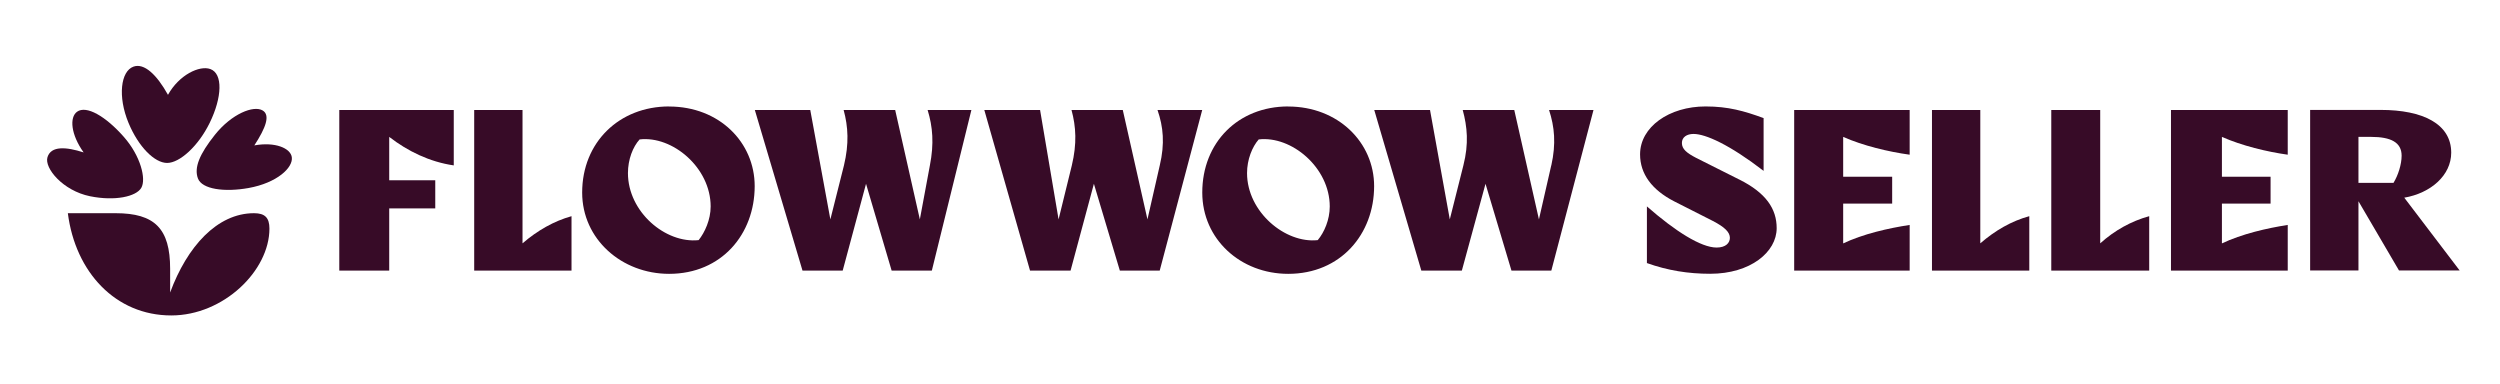
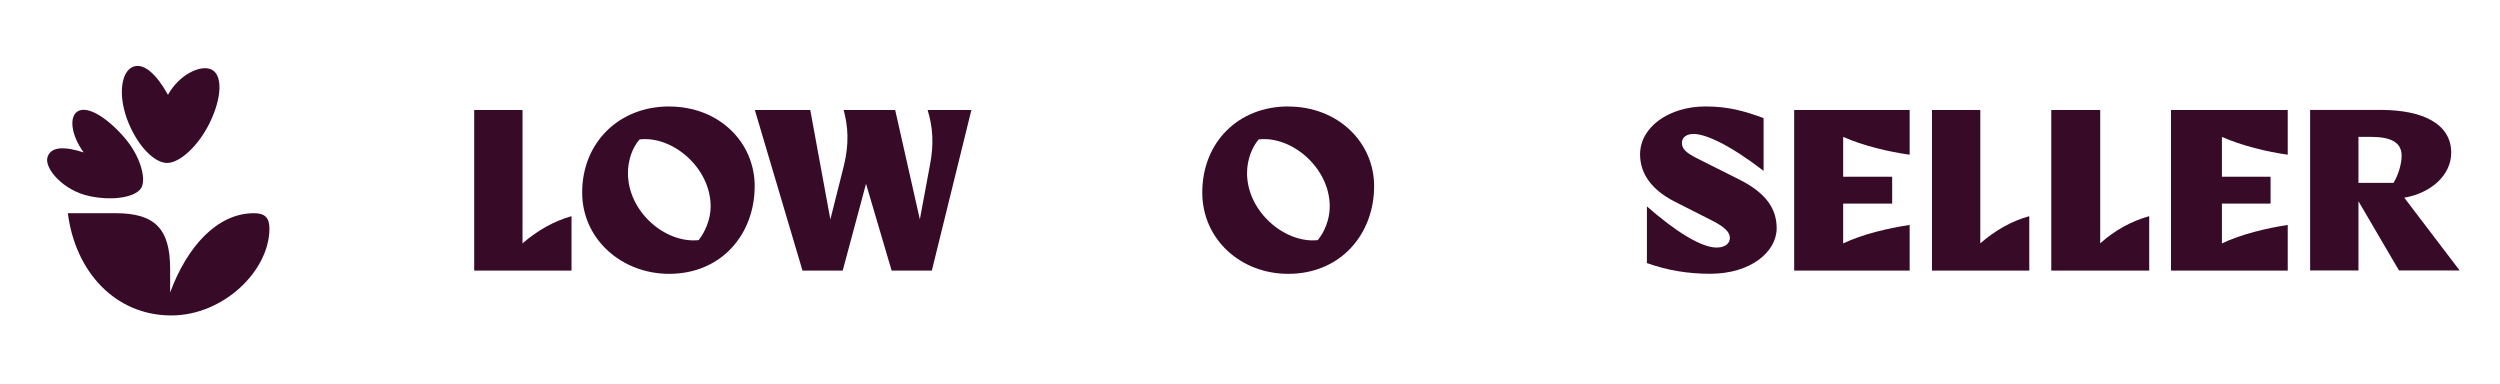
<svg xmlns="http://www.w3.org/2000/svg" width="964" height="148" viewBox="0 0 964 148" fill="none">
  <path d="M201.484 42.417H182.85V104.333H220.376V83.359C213.631 85.242 207.247 88.854 201.484 93.833V42.417Z" fill="#370B27" />
-   <path d="M130.828 104.333H150.082V80.366H167.837V69.505H150.082V52.788C157.215 58.283 165.589 62.41 174.97 63.778V42.417H130.828V104.333Z" fill="#370B27" />
-   <path d="M446.333 42.417C448.582 48.918 449.202 55.393 447.212 63.752L442.457 84.597L432.946 42.417H413.175C414.932 48.918 415.294 55.393 413.304 63.752L408.187 84.597L401.054 42.417H379.551L397.177 104.333H412.813L421.807 70.872L431.809 104.333H447.186L463.571 42.417H446.307H446.333Z" fill="#370B27" />
  <path d="M258.004 41.046C238.75 41.046 224.484 54.9 224.484 74.249C224.484 92.23 239.732 105.594 258.004 105.594C278.267 105.594 291.008 90.244 291.008 71.772C291.008 54.926 277.388 41.072 258.004 41.072V41.046ZM269.402 92.591C256.635 93.959 242.136 81.73 242.136 66.741C242.136 61.504 244.023 56.628 246.633 53.765C259.271 52.268 274.028 64.626 274.028 79.615C274.028 84.723 271.78 89.599 269.402 92.591Z" fill="#370B27" />
  <path d="M358.57 63.752L354.693 84.597L345.182 42.417H325.308C327.065 48.918 327.427 55.393 325.437 63.752L320.19 84.597L312.437 42.417H291.064L309.439 104.333H324.946L333.94 70.872L343.812 104.333H359.319L374.567 42.417H357.691C359.681 48.918 360.198 55.393 358.57 63.752Z" fill="#370B27" />
  <path d="M670.689 69.244L654.045 60.885C650.427 59.002 648.54 57.505 648.54 55.132C648.54 52.888 650.427 51.649 653.037 51.649C657.663 51.649 666.916 55.777 680.045 65.89V45.535C672.55 42.8 666.424 41.046 657.663 41.046C643.655 41.046 632.413 48.914 632.413 59.518C632.413 67.128 637.039 73.242 645.542 77.628L660.299 85.11C665.184 87.612 667.045 89.599 667.045 91.714C667.045 93.597 665.546 95.455 661.928 95.455C655.932 95.455 646.033 89.212 635.049 79.589V101.44C643.061 104.304 651.047 105.568 659.446 105.568C674.953 105.568 685.084 97.209 685.084 87.973C685.084 80.492 680.949 74.377 670.715 69.244H670.689Z" fill="#370B27" />
  <path d="M837.13 104.333H882.151V86.738C874.139 87.977 864.396 90.221 856.772 93.859V78.508H875.535V68.138H856.772V52.788C864.396 56.167 874.165 58.541 882.151 59.65V42.417H837.13V104.333Z" fill="#370B27" />
  <path d="M809.865 42.417H790.973V104.333H828.732V83.359C821.857 85.242 815.345 88.854 809.84 93.833V42.417H809.865Z" fill="#370B27" />
  <path d="M927.047 76.234C937.308 74.48 945.19 67.617 945.19 58.871C945.19 47.752 934.18 42.386 918.054 42.386H890.788V104.302H909.421V77.601L925.057 104.302H948.447L927.073 76.208L927.047 76.234ZM922.938 70.507H909.421V52.783H914.306C921.93 52.783 926.065 54.899 926.065 60.032C926.065 63.412 924.696 67.643 922.938 70.507Z" fill="#370B27" />
-   <path d="M598.169 63.752L593.413 84.597L583.902 42.417H564.028C565.786 48.918 566.406 55.393 564.287 63.752L559.04 84.597L551.416 42.417H529.913L548.056 104.333H563.692L572.815 70.872L582.817 104.333H598.195L614.451 42.417H597.316C599.435 48.918 600.055 55.393 598.195 63.752H598.169Z" fill="#370B27" />
  <path d="M496.729 41.046C477.474 41.046 463.596 54.9 463.596 74.249C463.596 92.23 478.353 105.594 496.729 105.594C516.991 105.594 529.861 90.244 529.861 71.772C529.861 54.926 515.983 41.072 496.729 41.072V41.046ZM508.126 92.591C495.617 93.959 480.86 81.73 480.86 66.741C480.86 61.504 482.85 56.628 485.357 53.765C497.995 52.268 512.752 64.626 512.752 79.615C512.752 84.723 510.633 89.599 508.126 92.591Z" fill="#370B27" />
  <path d="M691.835 104.333H736.365V86.738C728.224 87.977 718.351 90.221 710.727 93.859V78.508H729.62V68.138H710.727V52.788C718.351 56.167 728.224 58.541 736.365 59.65V42.417H691.835V104.333Z" fill="#370B27" />
  <path d="M763.602 42.417H744.968V104.333H782.494V83.359C775.619 85.242 769.365 88.854 763.602 93.833V42.417Z" fill="#370B27" />
  <path d="M97.942 82.209C83.73 82.209 72.126 95.111 65.605 112.791V103.658C65.605 88.149 59.663 82.209 44.583 82.209H26.162C29.059 104.962 44.576 121.634 66.043 121.634C86.197 121.634 103.892 104.384 103.892 88.149C103.892 83.949 102.151 82.209 97.95 82.209H97.942Z" fill="#370B27" />
  <path d="M64.772 36.566C60.485 28.854 55.62 24.186 51.45 25.7C46.554 27.48 45.335 37.198 49.552 47.377C53.394 56.642 59.618 62.831 64.444 62.831C69.27 62.831 76.446 56.392 80.858 47.377C85.669 37.541 86.012 28.409 81.116 26.629C76.946 25.115 69.059 28.854 64.772 36.566Z" fill="#370B27" />
-   <path d="M98.078 56.058C102.529 49.213 104.271 44.412 101.303 42.609C97.813 40.494 89.324 43.874 82.851 51.999C76.955 59.399 74.761 64.644 76.323 68.812C77.884 72.981 86.537 74.167 95.853 72.497C106.809 70.53 113.126 64.613 112.517 60.578C112.002 57.143 106.114 54.606 98.078 56.066V56.058Z" fill="#370B27" />
  <path d="M32.252 58.775C27.325 51.898 26.715 45.24 29.73 43.078C33.267 40.533 40.686 44.748 47.776 52.811C54.234 60.156 56.444 69.039 54.484 72.427C52.516 75.814 44.317 77.625 34.735 75.674C24.209 73.535 17.009 64.769 18.305 60.617C19.695 56.175 25.466 56.597 32.26 58.775H32.252Z" fill="#370B27" />
</svg>